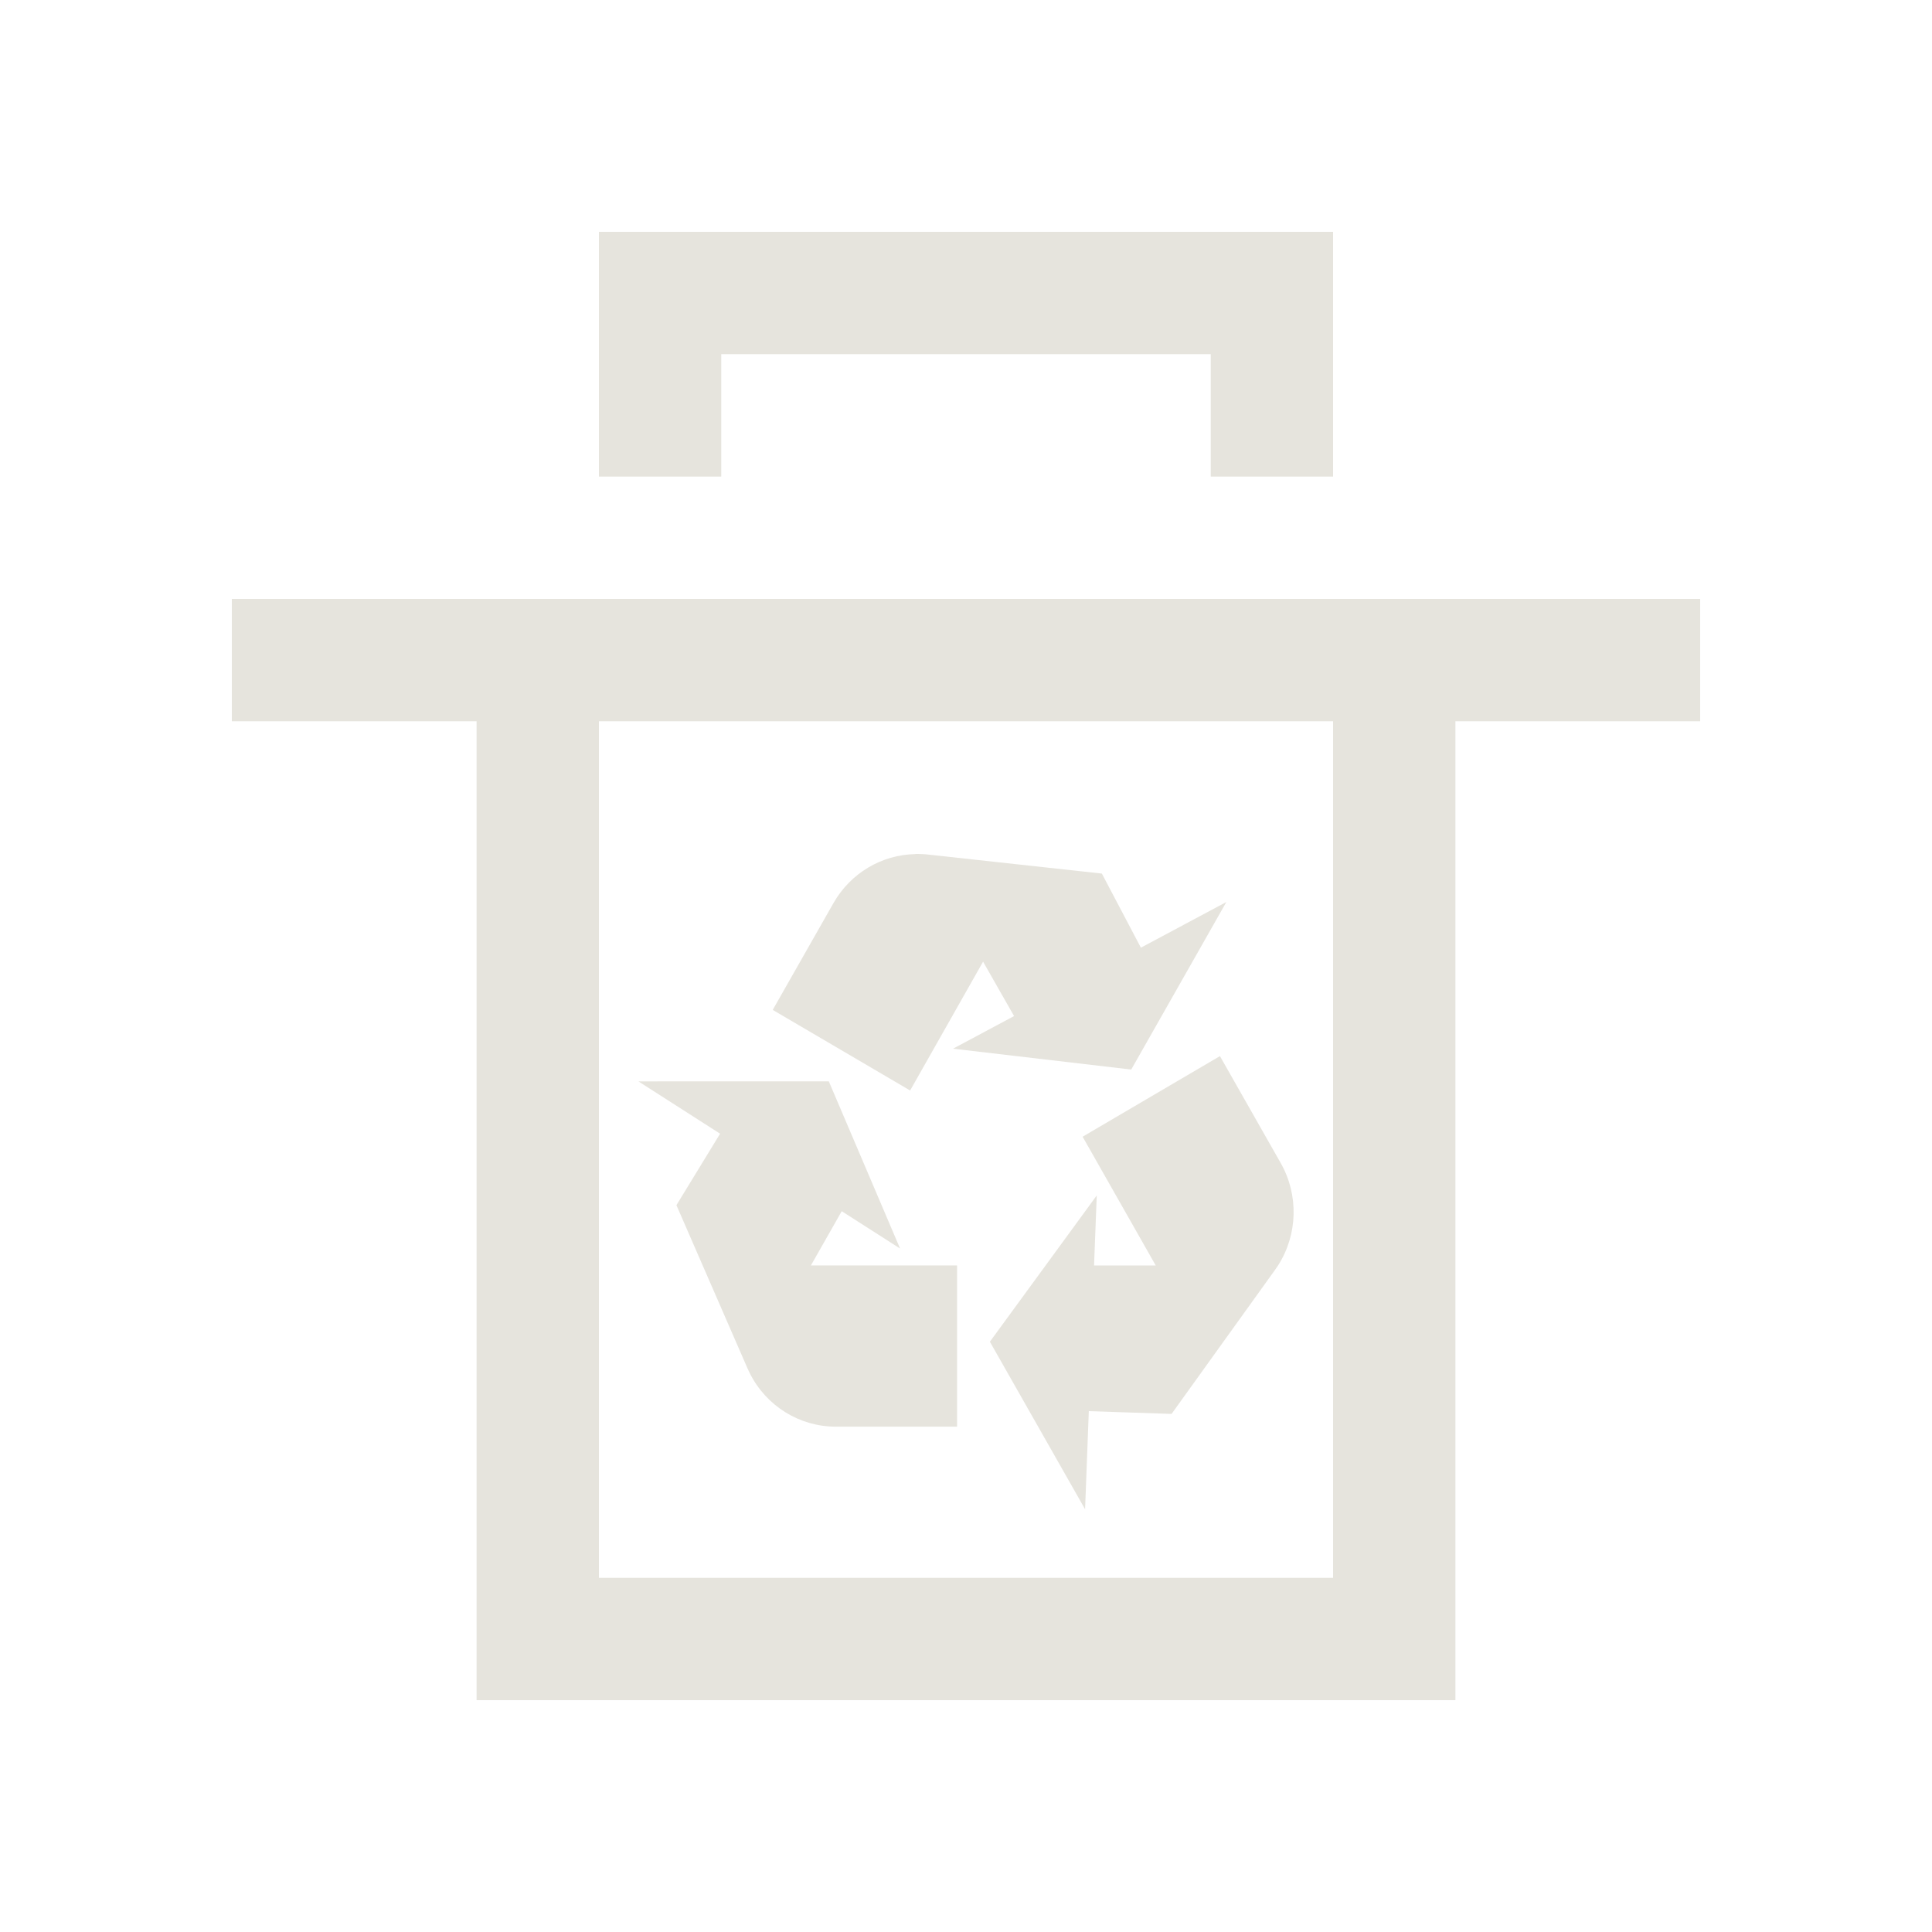
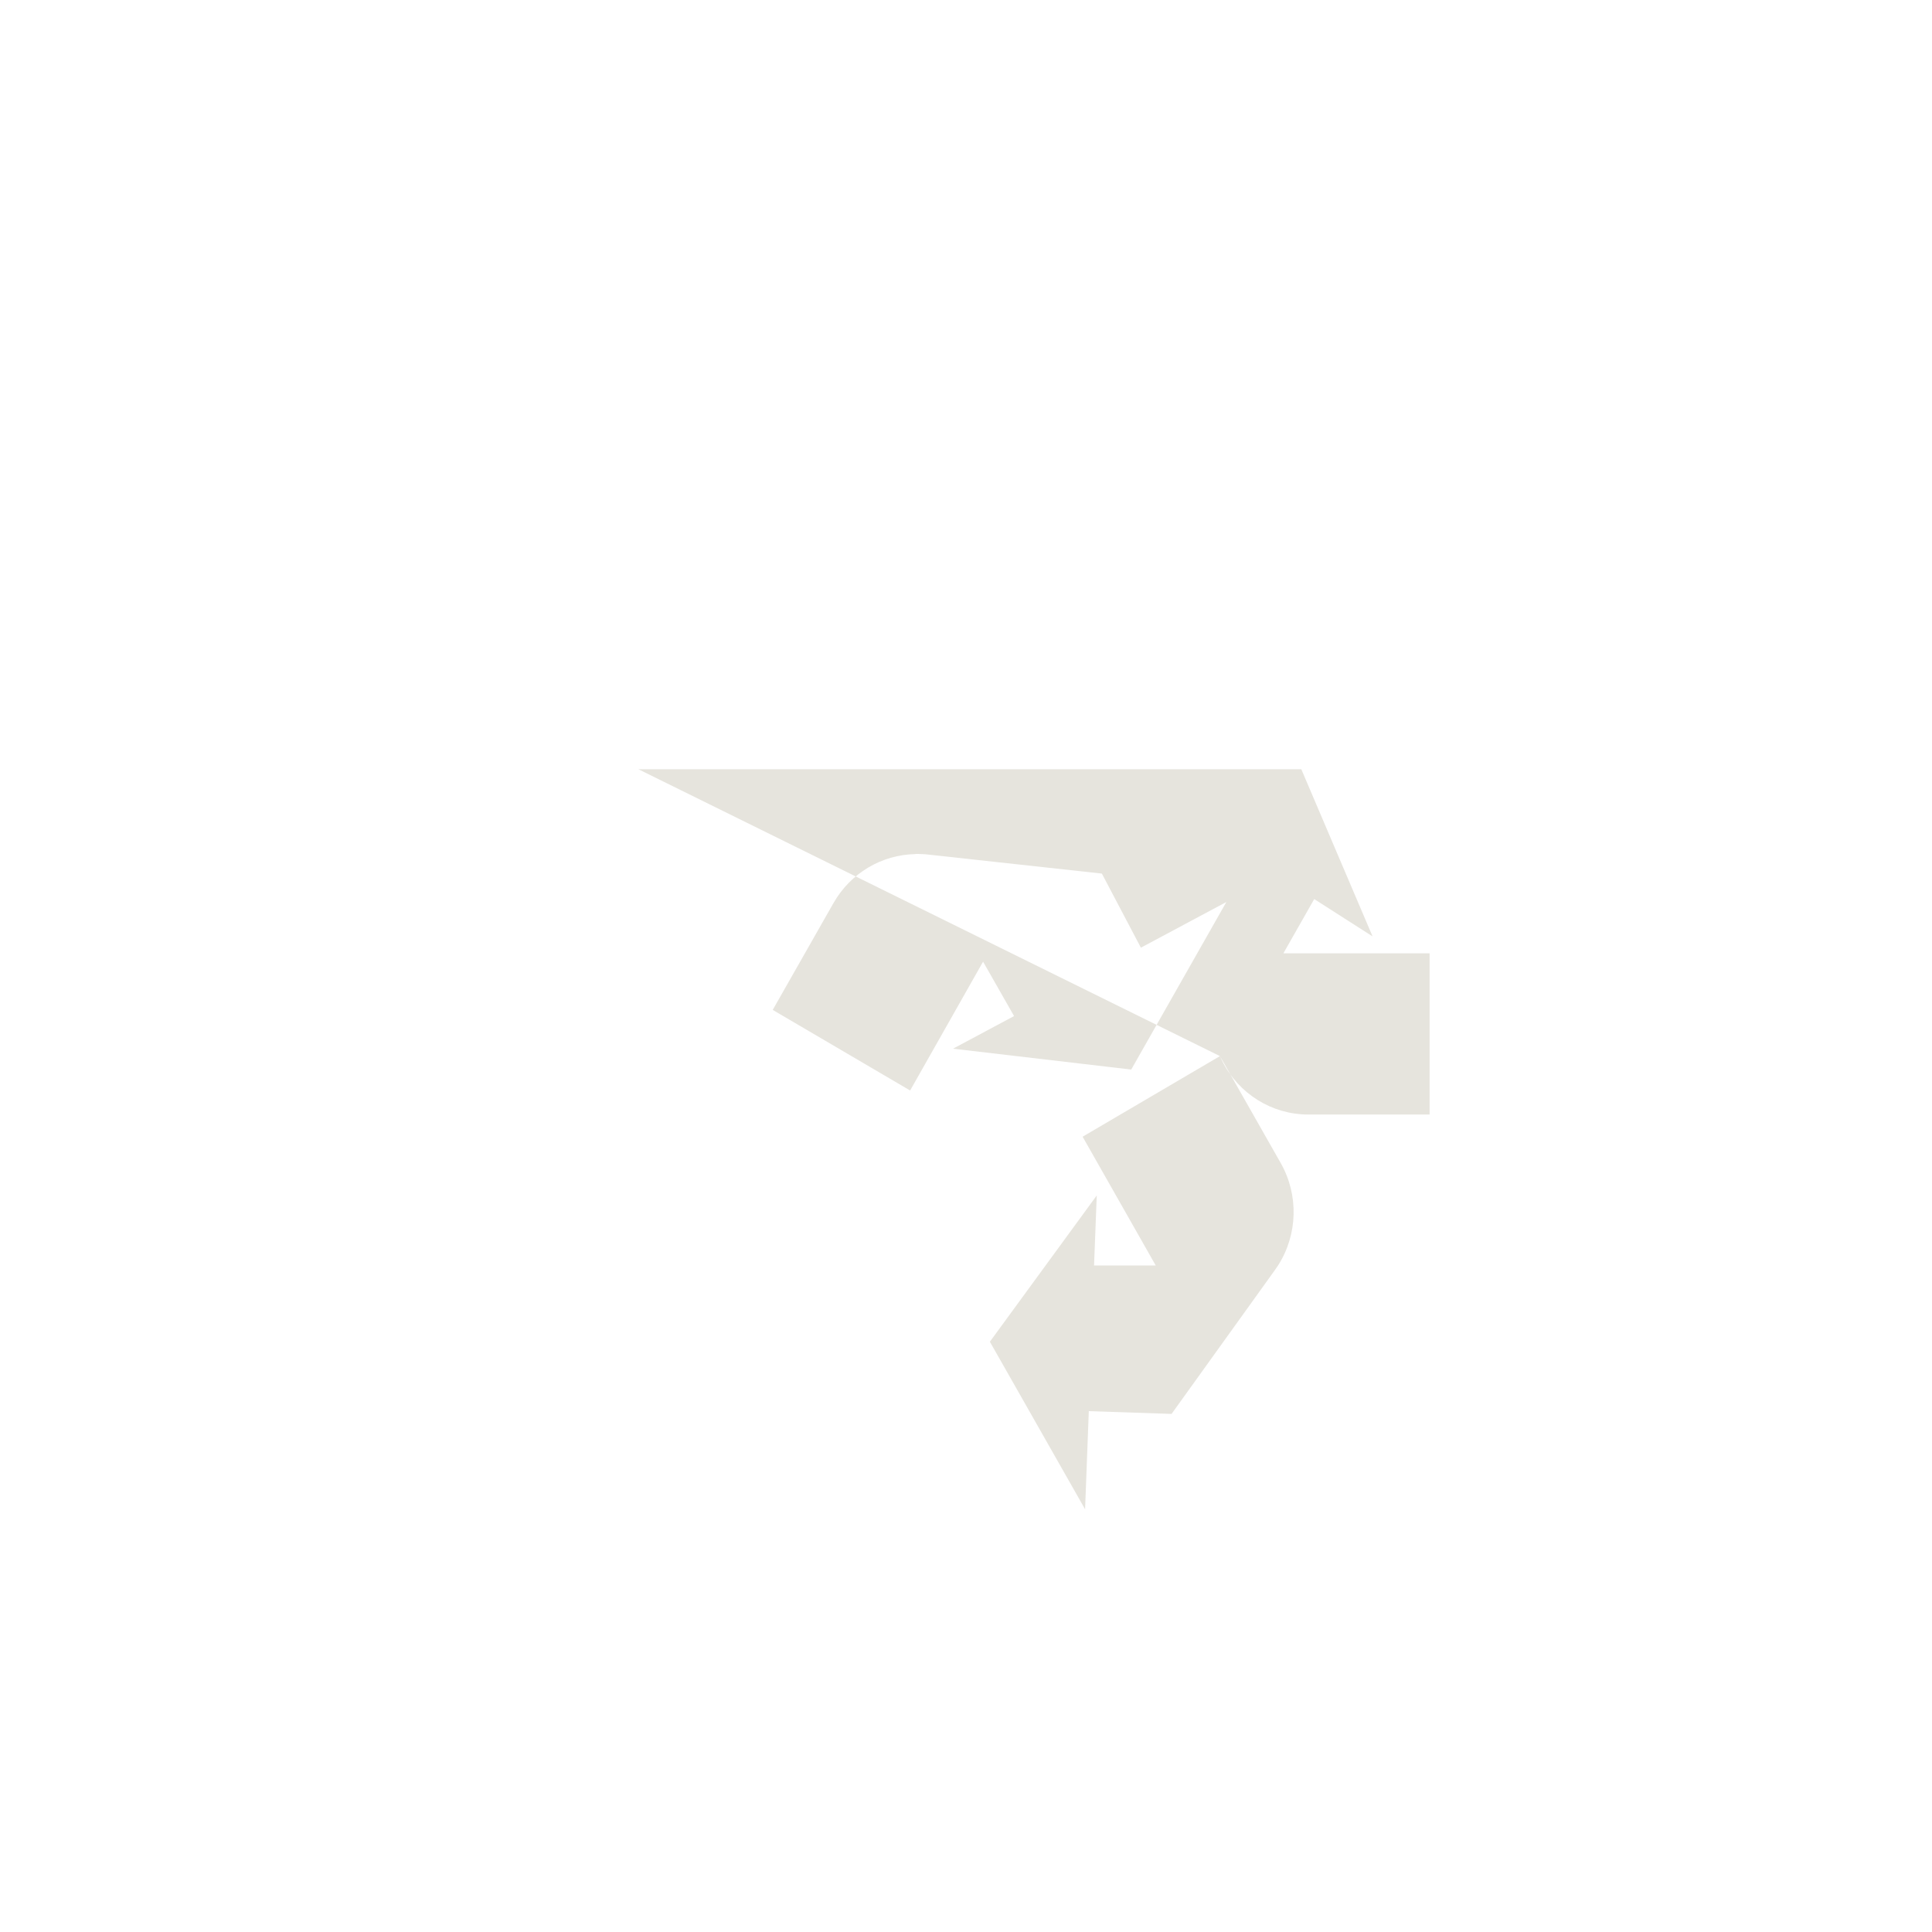
<svg xmlns="http://www.w3.org/2000/svg" xmlns:ns1="http://www.inkscape.org/namespaces/inkscape" xmlns:ns2="http://sodipodi.sourceforge.net/DTD/sodipodi-0.dtd" id="svg2" version="1.1" ns1:version="0.92.4 (5da689c313, 2019-01-14)" width="25" height="25" ns2:docname="delete.svg" ns1:export-filename="/home/olaf/Wiki/src/cinelerra-gg.org/cinelerra/cinelerra-5.1/plugins/theme_neophyte-olaf/data/delete.png" ns1:export-xdpi="96" ns1:export-ydpi="96">
  <title id="title822">delete</title>
  <defs id="defs6" />
  <ns2:namedview pagecolor="#ffffff" bordercolor="#666666" borderopacity="1" objecttolerance="10" gridtolerance="10" guidetolerance="10" ns1:pageopacity="0" ns1:pageshadow="2" ns1:window-width="2494" ns1:window-height="1407" id="namedview4" showgrid="false" ns1:zoom="16.394736" ns1:cx="3.216691" ns1:cy="10.865234" ns1:window-x="0" ns1:window-y="0" ns1:window-maximized="1" ns1:current-layer="svg2" />
-   <path d="M 195.902,-643.631 82.633,-756.9 c -4.003,-4.003 -9.432,-6.251 -15.093,-6.251 l -263.023,0 c -7.859,0 -14.229,6.371 -14.229,14.229 l 0,472.742 c 0,7.859 6.371,14.229 14.229,14.229 l 383.407,0 c 7.859,0 14.229,-6.371 14.229,-14.229 l 0,-352.358 c 0,-5.661 -2.249,-11.09 -6.251,-15.093 z" style="fill:#ffff00;fill-rule:evenodd;display:none" id="path3858" />
-   <path ns1:connector-curvature="0" style="fill:#e6e4dd;fill-opacity:1;stroke:none;stroke-width:1.583" class="ColorScheme-NegativeText" d="M 7.75,3 V 6.167 H 9.333 V 4.583 H 15.667 V 6.167 H 17.25 V 3 H 9.333 Z M 3,7.75 V 9.333 H 6.167 V 22 H 18.833 V 9.333 H 22 V 7.75 Z m 4.75,1.583 h 9.5 V 20.417 h -9.5 z" id="path4" />
-   <path ns1:connector-curvature="0" id="path820" d="m 11.844,11.052 c -0.436,0.008 -0.839,0.247 -1.059,0.634 l -0.786,1.382 1.778,1.043 0.944,-1.667 0.401,0.704 -0.79,0.422 2.306,0.27 1.231,-2.168 -1.106,0.591 -0.505,-0.959 -2.258,-0.247 c -0.022,-0.003 -0.046,-0.004 -0.069,-0.005 -6.69e-4,-2.9e-5 -9.37e-4,2.6e-5 -0.002,0 -0.029,-0.002 -0.058,-0.002 -0.086,-0.002 z m 3.942,2.614 -1.777,1.043 0.946,1.666 h -0.798 l 0.035,-0.906 -1.383,1.893 1.232,2.168 0.048,-1.27 1.071,0.036 1.339,-1.864 c 0.014,-0.019 0.027,-0.038 0.039,-0.057 0.256,-0.4 0.269,-0.913 0.034,-1.326 z m -7.525,0.327 1.057,0.677 -0.565,0.925 0.919,2.11 c 0.009,0.021 0.02,0.043 0.03,0.064 0.213,0.425 0.643,0.692 1.113,0.692 h 0.685 0.885 v -2.086 h -1.892 l 0.399,-0.702 0.755,0.483 -0.922,-2.163 H 8.261 Z" style="fill:#e6e4dd;fill-opacity:1;fill-rule:evenodd;stroke-width:0.446" />
+   <path ns1:connector-curvature="0" id="path820" d="m 11.844,11.052 c -0.436,0.008 -0.839,0.247 -1.059,0.634 l -0.786,1.382 1.778,1.043 0.944,-1.667 0.401,0.704 -0.79,0.422 2.306,0.27 1.231,-2.168 -1.106,0.591 -0.505,-0.959 -2.258,-0.247 c -0.022,-0.003 -0.046,-0.004 -0.069,-0.005 -6.69e-4,-2.9e-5 -9.37e-4,2.6e-5 -0.002,0 -0.029,-0.002 -0.058,-0.002 -0.086,-0.002 z m 3.942,2.614 -1.777,1.043 0.946,1.666 h -0.798 l 0.035,-0.906 -1.383,1.893 1.232,2.168 0.048,-1.27 1.071,0.036 1.339,-1.864 c 0.014,-0.019 0.027,-0.038 0.039,-0.057 0.256,-0.4 0.269,-0.913 0.034,-1.326 z c 0.009,0.021 0.02,0.043 0.03,0.064 0.213,0.425 0.643,0.692 1.113,0.692 h 0.685 0.885 v -2.086 h -1.892 l 0.399,-0.702 0.755,0.483 -0.922,-2.163 H 8.261 Z" style="fill:#e6e4dd;fill-opacity:1;fill-rule:evenodd;stroke-width:0.446" />
</svg>